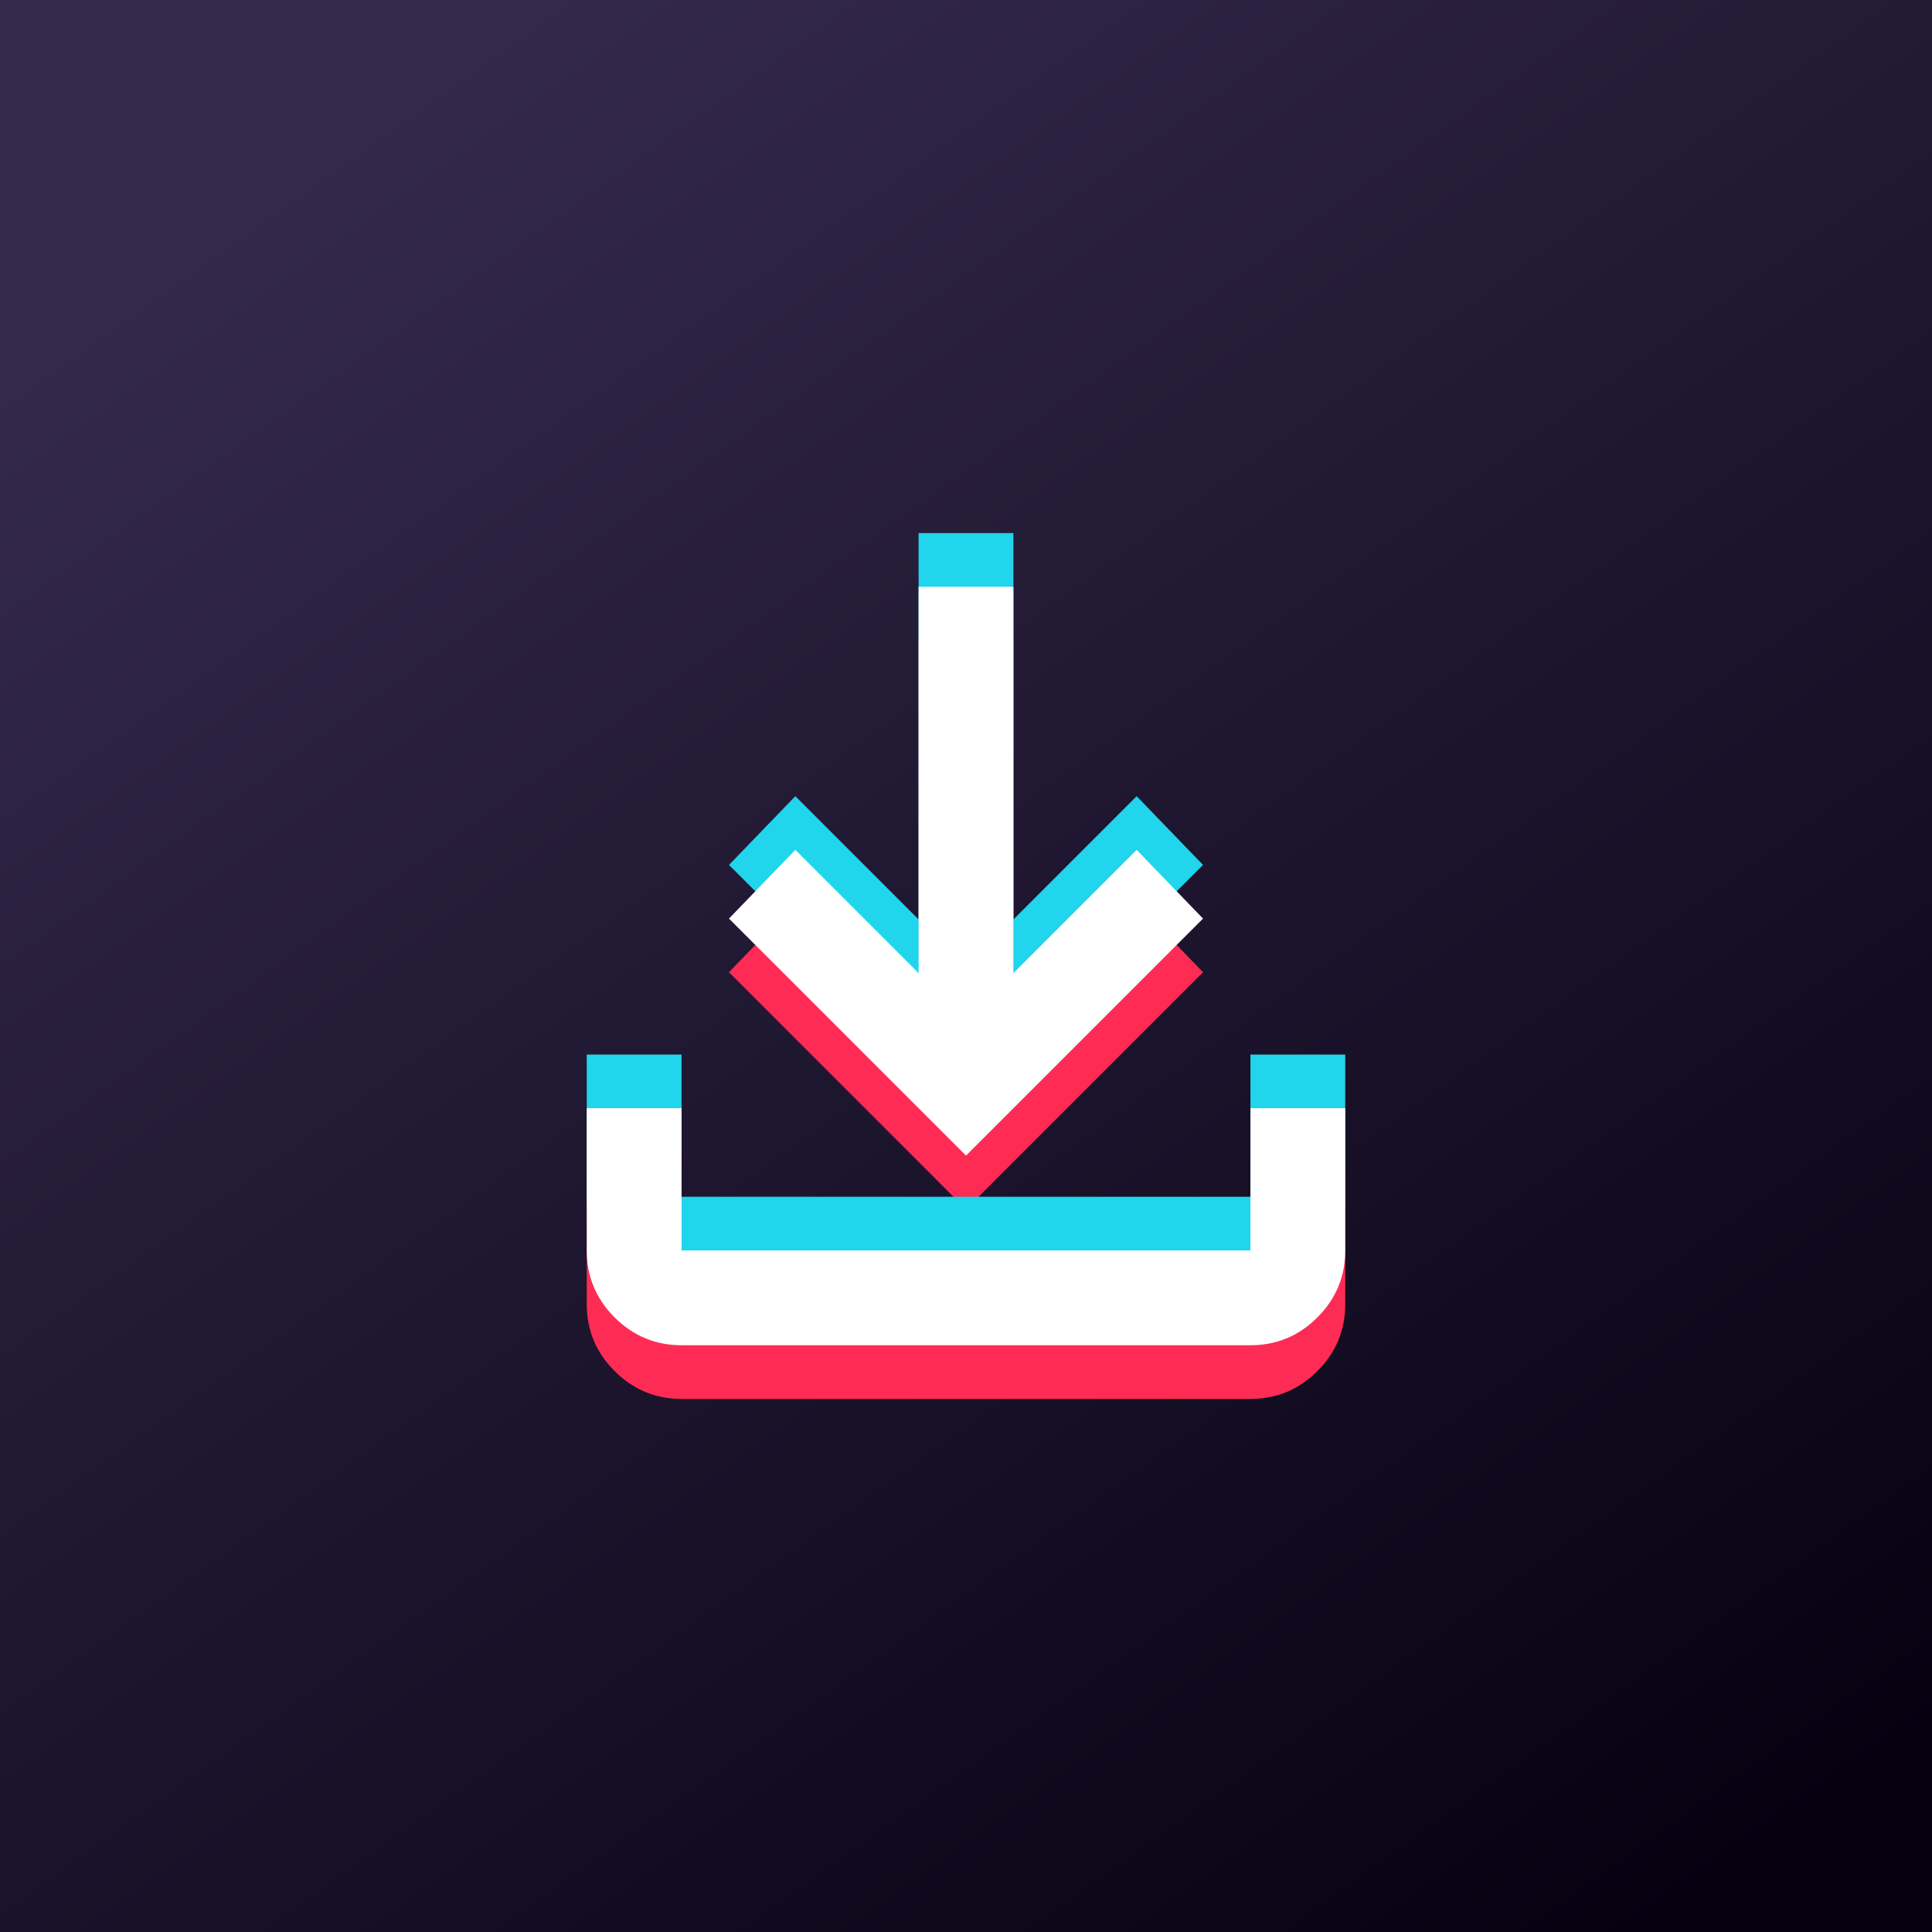
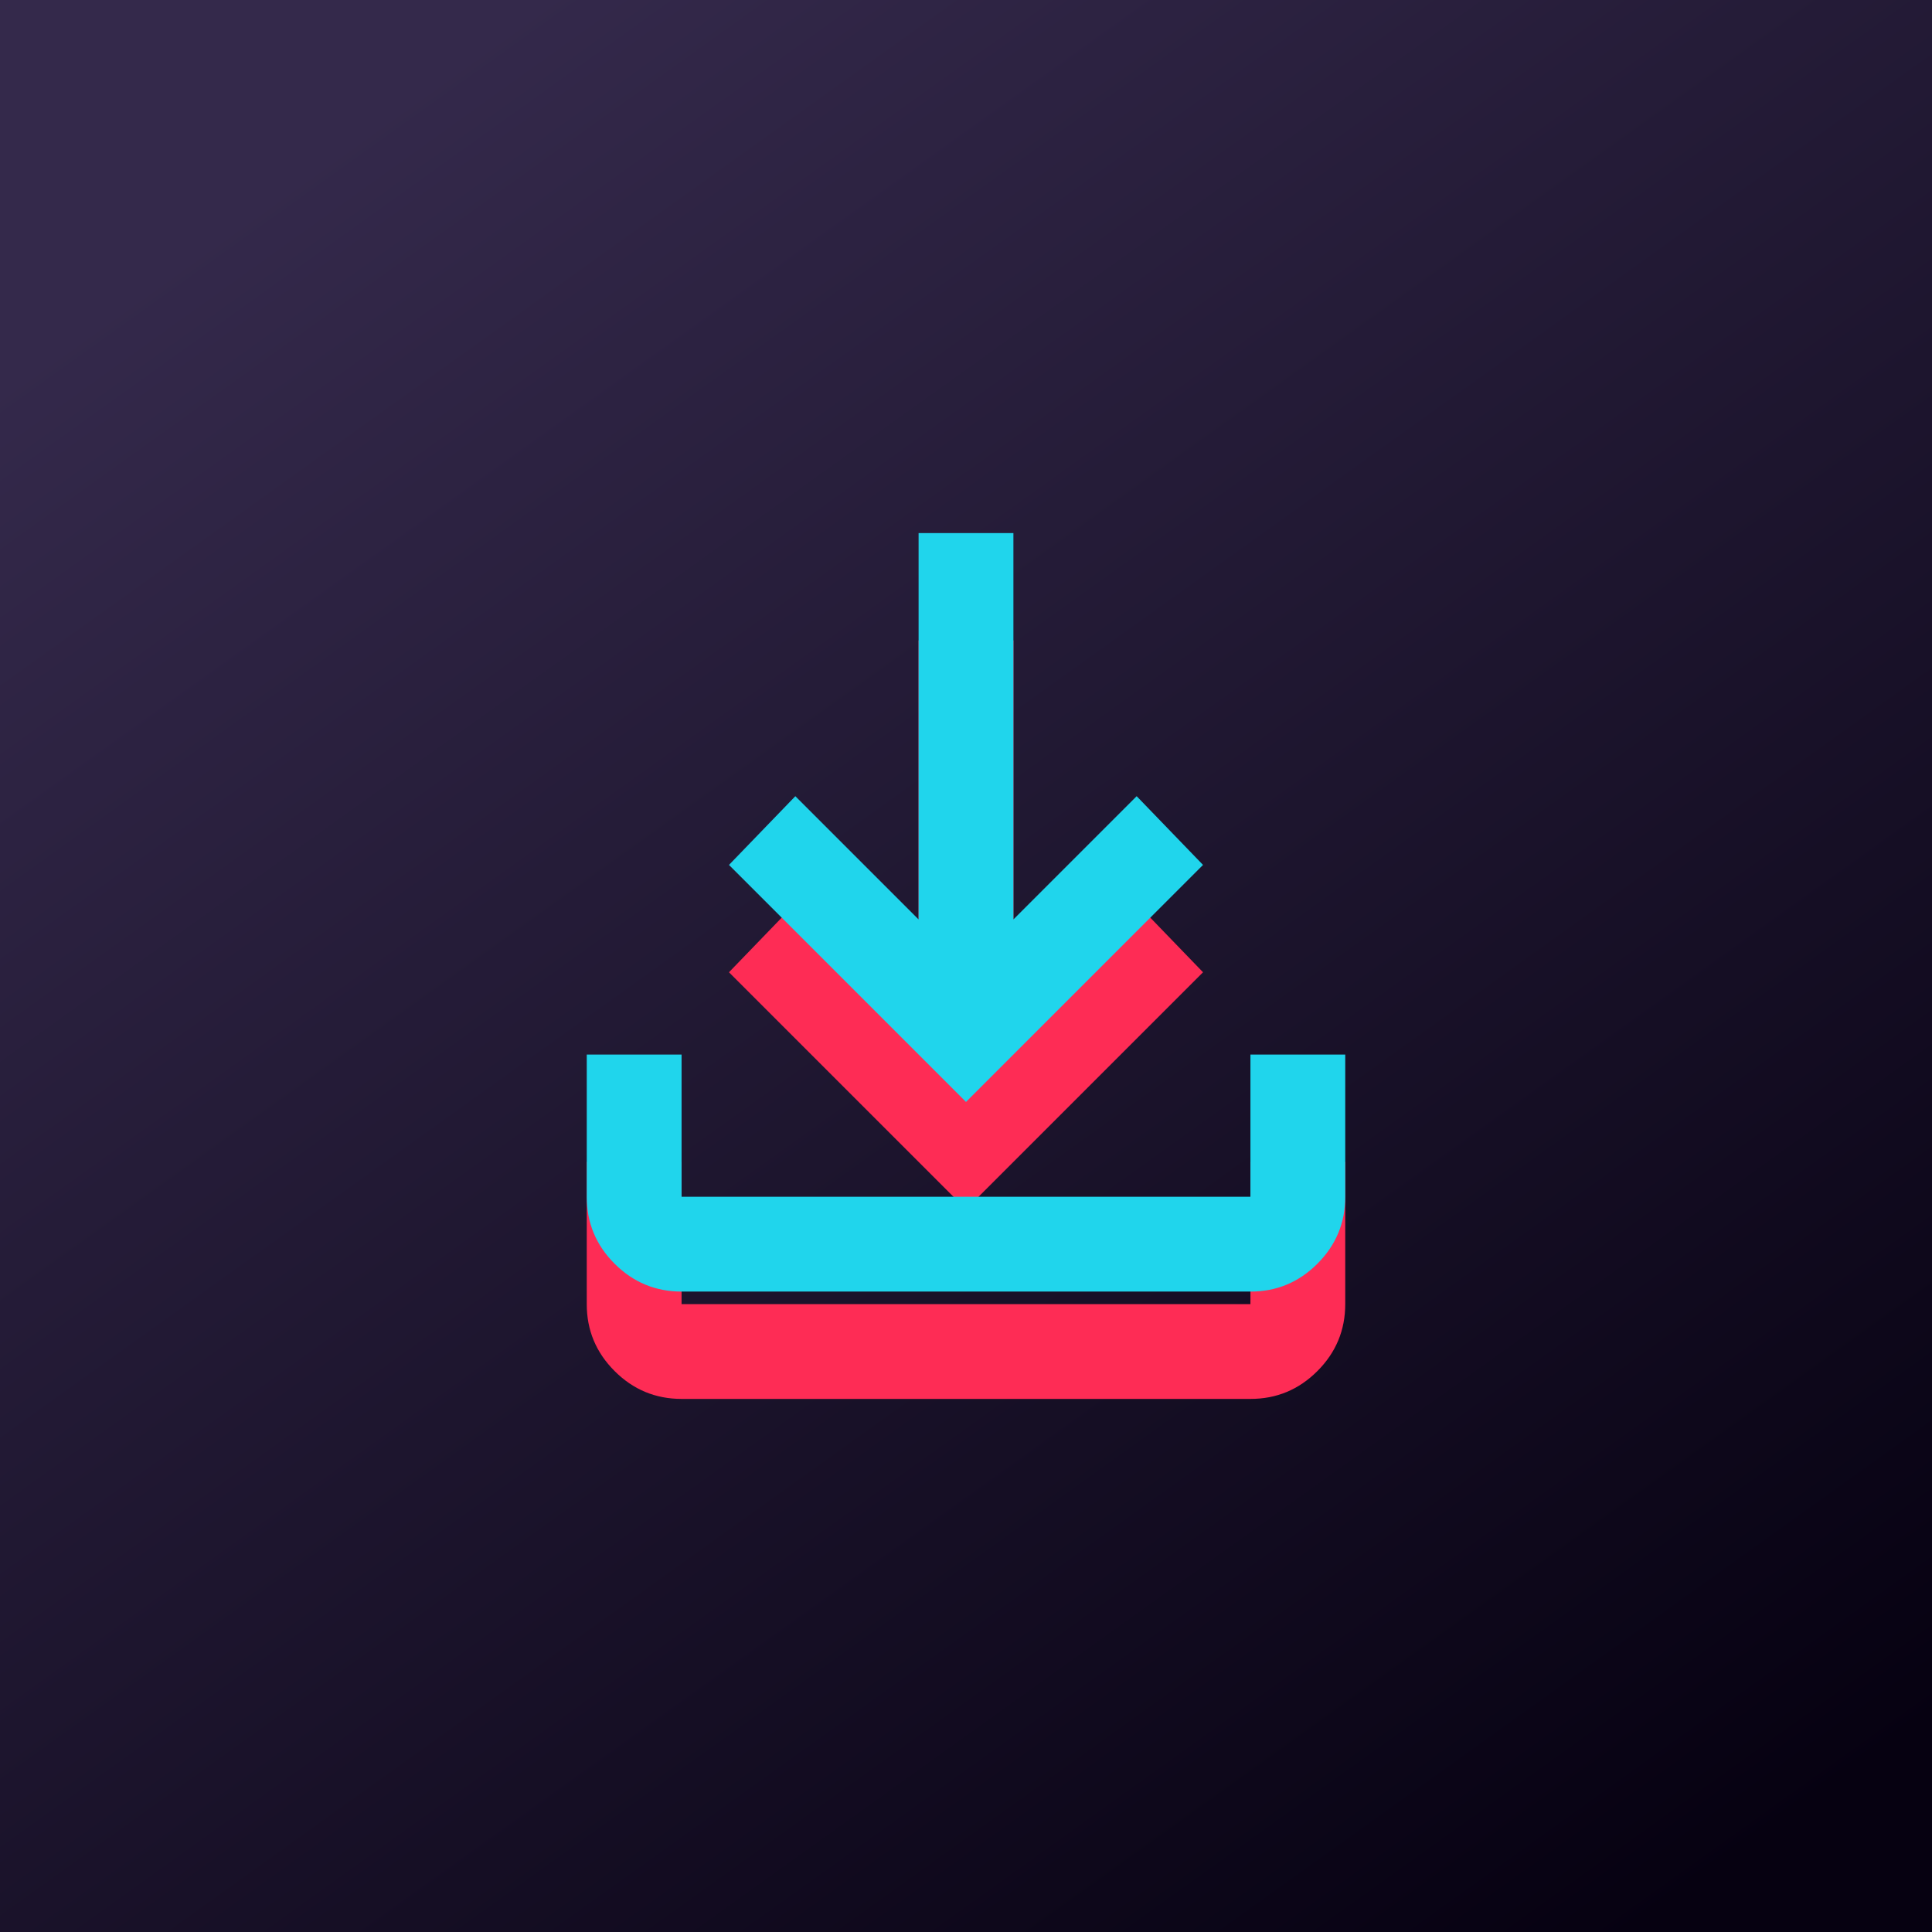
<svg xmlns="http://www.w3.org/2000/svg" width="720" height="720" viewBox="0 0 720 720" fill="none">
  <rect x="0" y="0" width="720" height="720" fill="#808080" stroke="none" />
  <rect width="720" height="720" fill="url(#paint0_linear_402_2)" />
  <path d="M360 450.667L271.667 362.333L296.4 336.717L342.333 382.65V238.667H377.667V382.65L423.6 336.717L448.333 362.333L360 450.667ZM254 521.333C244.283 521.333 235.962 517.871 229.037 510.945C222.112 504.02 218.655 495.705 218.667 486V433H254V486H466V433H501.333V486C501.333 495.717 497.871 504.038 490.945 510.963C484.02 517.888 475.705 521.345 466 521.333H254Z" fill="#FE2C55" />
  <path d="M360 410.667L271.667 322.333L296.4 296.717L342.333 342.65V198.667H377.667V342.65L423.6 296.717L448.333 322.333L360 410.667ZM254 481.333C244.283 481.333 235.962 477.871 229.037 470.945C222.112 464.02 218.655 455.705 218.667 446V393H254V446H466V393H501.333V446C501.333 455.717 497.871 464.038 490.945 470.963C484.02 477.888 475.705 481.345 466 481.333H254Z" fill="#20D5EC" />
-   <path d="M360 430.667L271.667 342.333L296.4 316.717L342.333 362.65V218.667H377.667V362.65L423.6 316.717L448.333 342.333L360 430.667ZM254 501.333C244.283 501.333 235.962 497.871 229.037 490.945C222.112 484.02 218.655 475.705 218.667 466V413H254V466H466V413H501.333V466C501.333 475.717 497.871 484.038 490.945 490.963C484.02 497.888 475.705 501.345 466 501.333H254Z" fill="white" />
  <defs>
    <linearGradient id="paint0_linear_402_2" x1="234" y1="-26.5" x2="716.061" y2="646.405" gradientUnits="userSpaceOnUse">
      <stop stop-color="#34294B" />
      <stop offset="1" stop-color="#060111" />
    </linearGradient>
  </defs>
</svg>